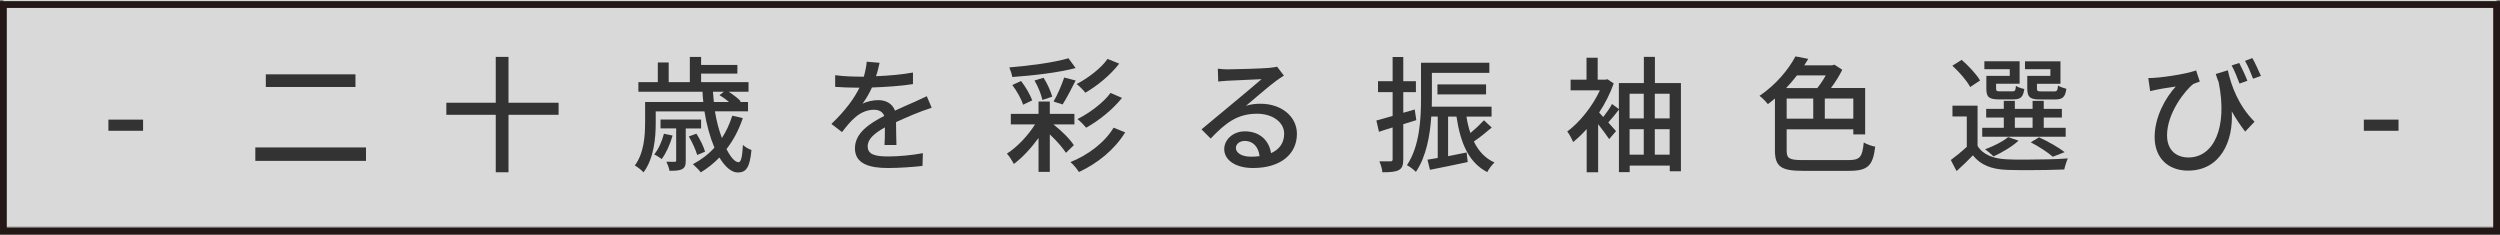
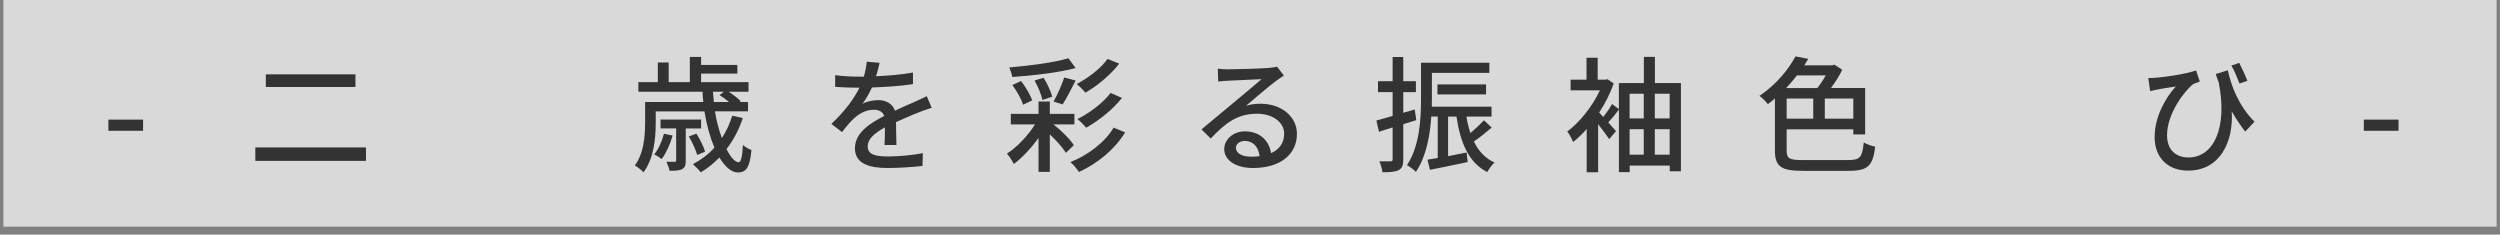
<svg xmlns="http://www.w3.org/2000/svg" id="_イヤー_2" viewBox="0 0 441.2 41.4">
  <rect x="0" y="0" width="441.2" height="41.4" fill="#808080" stroke="none" />
  <defs>
    <style>.cls-1{fill:#333;}.cls-2{fill:none;stroke:#231815;stroke-miterlimit:10;stroke-width:1.2px;}.cls-3{fill:#fff;opacity:.7;}</style>
  </defs>
  <g id="design">
    <g>
      <rect class="cls-3" x=".6" y="0" width="440" height="40" />
      <g>
-         <rect class="cls-2" x=".6" y=".8" width="440" height="40" />
        <g>
          <path class="cls-1" d="M19.13,21.11h6.12v1.97h-6.12v-1.97Z" />
          <path class="cls-1" d="M64.59,26.02v2.37h-19.53v-2.37h19.53Zm-1.86-12.9v2.23h-15.82v-2.23h15.82Z" />
-           <path class="cls-1" d="M87.49,18.14V10.04h2.25v8.09h8.84v2.13h-8.84v10.14h-2.25v-10.14h-8.72v-2.13h8.72Z" />
          <path class="cls-1" d="M113.85,21.76v-3.76h10.27c-.07-.6-.12-1.21-.14-1.81h-11.32v-1.69h3.43v-3.48h1.92v3.48h3.73v-4.45h1.99v1.41h6.4v1.53h-6.4v1.51h8.37v1.69h-3.5c.81,.53,1.67,1.18,2.11,1.67l-.12,.14h1.42v1.65h-5.84c.28,1.74,.72,3.36,1.23,4.71,.77-1.18,1.37-2.48,1.83-3.94l1.86,.42c-.7,2.09-1.67,3.92-2.88,5.47,.74,1.46,1.51,2.32,2.13,2.32,.44,0,.65-.93,.77-3.06,.39,.39,1.02,.74,1.51,.9-.3,3.13-.95,3.97-2.41,3.97-1.14,0-2.27-1.02-3.25-2.64-1,1.02-2.09,1.9-3.29,2.62-.28-.39-.97-1.09-1.39-1.44,1.44-.77,2.74-1.74,3.8-2.92-.76-1.81-1.39-4.01-1.76-6.4h-8.6v2.13c0,2.55-.33,6.22-2.16,8.63-.28-.35-1.11-1-1.53-1.21,1.62-2.2,1.81-5.24,1.81-7.45Zm1.6,5.5c.79-.97,1.37-2.32,1.72-3.66l1.53,.32c-.42,1.53-1.16,3.13-1.92,4.15-.28-.21-.93-.65-1.32-.81Zm1.14-6.17h7.14v1.58h-2.71v5.66c0,.81-.12,1.23-.63,1.51-.51,.28-1.25,.3-2.23,.3-.09-.49-.33-1.14-.56-1.6,.7,.02,1.28,.02,1.48,.02,.21-.02,.25-.07,.25-.26v-5.64h-2.76v-1.58Zm6.31,2.5c.63,.97,1.3,2.32,1.53,3.18l-1.39,.58c-.25-.88-.86-2.25-1.48-3.27l1.35-.49Zm3.08-5.59h2.67c-.51-.44-1.11-.88-1.67-1.21l.77-.6h-1.93c.05,.6,.09,1.21,.16,1.81Z" />
          <path class="cls-1" d="M156.1,25.56c.05-.74,.07-1.99,.07-3.08-1.86,1.04-3.04,2.04-3.04,3.34,0,1.51,1.44,1.79,3.64,1.79,1.79,0,4.17-.21,6.1-.58l-.07,2.25c-1.6,.19-4.13,.37-6.1,.37-3.27,0-5.82-.74-5.82-3.48s2.64-4.41,5.17-5.71c-.28-.77-.97-1.09-1.79-1.09-2.6,0-4.22,2.09-5.66,3.94l-1.88-1.44c2.57-2.44,4.06-4.57,4.96-6.4h-.63c-.93,0-2.46-.05-3.66-.14v-2.06c1.69,.23,3.36,.26,5.06,.26,.28-1,.46-1.95,.51-2.64l2.27,.19c-.14,.58-.3,1.41-.63,2.37,2.18-.09,4.5-.28,6.52-.65v2.04c-2.16,.35-4.87,.51-7.24,.6-.44,.97-1.02,1.99-1.67,2.88,.7-.42,1.92-.65,2.81-.65,1.37,0,2.5,.65,2.92,1.86,1.35-.65,2.48-1.11,3.53-1.58,.72-.32,1.37-.63,2.09-.97l.86,2.04c-2.04,.63-4.36,1.65-6.29,2.53,0,1.25,.05,2.99,.07,4.04h-2.11Z" />
          <path class="cls-1" d="M177.7,27.11c1.76-1.11,3.69-3.13,4.96-5.15h-4.27v-1.86h4.89v-2.18h1.99v2.18h4.34v1.86h-3.69c1.44,1.14,2.92,2.6,3.59,3.66l-1.39,1.35c-.58-.9-1.69-2.18-2.85-3.25v6.61h-1.99v-5.98c-1.3,1.79-2.88,3.5-4.36,4.59-.28-.56-.79-1.37-1.23-1.83Zm10.85-16.84l1.28,1.74c-3.04,.81-7.49,1.32-11.18,1.58-.07-.46-.33-1.25-.53-1.69,3.62-.3,7.88-.86,10.44-1.62Zm-9.9,4.73l1.55-.7c.81,1.02,1.62,2.46,1.97,3.41l-1.62,.77c-.28-.97-1.09-2.41-1.9-3.48Zm5.52-1.28c.65,1.02,1.28,2.41,1.53,3.34l-1.74,.58c-.19-.93-.76-2.37-1.39-3.43l1.6-.49Zm1.76,4.2c.67-1.14,1.46-2.97,1.88-4.24l2.02,.53c-.74,1.48-1.62,3.15-2.3,4.22l-1.6-.51Zm2.97,10.69c3.08-1.23,6.05-3.43,7.63-6.08l2.04,.83c-1.86,3.04-4.87,5.47-8.16,7-.33-.53-.95-1.3-1.51-1.76Zm6.56-18.21l2.06,.83c-1.55,2.02-3.87,3.92-5.98,5.13-.35-.46-1-1.11-1.53-1.53,1.92-1,4.25-2.71,5.45-4.43Zm-5.31,10.62c2.06-1.04,4.52-2.83,5.84-4.62l2.02,.88c-1.62,2.04-4.08,4.01-6.33,5.26-.37-.46-1-1.11-1.53-1.53Z" />
          <path class="cls-1" d="M226.58,13.34c-.46,.3-.97,.63-1.37,.93-1.11,.79-3.78,3.11-5.33,4.41,.88-.3,1.72-.37,2.6-.37,3.66,0,6.4,2.25,6.4,5.31,0,3.53-2.81,6.03-7.75,6.03-3.04,0-5.08-1.37-5.08-3.34,0-1.62,1.51-3.13,3.64-3.13,2.74,0,4.31,1.74,4.62,3.85,1.48-.65,2.32-1.83,2.32-3.43,0-2.06-2.09-3.53-4.78-3.53-3.5,0-5.59,1.65-8.19,4.38l-1.62-1.62c1.72-1.41,4.48-3.71,5.75-4.78,1.23-1.02,3.76-3.13,4.85-4.08-1.14,.05-4.89,.21-6.05,.28-.53,.05-1.11,.07-1.6,.14l-.07-2.27c.56,.07,1.21,.12,1.74,.12,1.16,0,6.12-.14,7.33-.26,.74-.09,1.14-.14,1.39-.21l1.21,1.58Zm-4.29,14.22c-.19-1.62-1.14-2.69-2.6-2.69-.9,0-1.58,.53-1.58,1.23,0,.95,1.14,1.55,2.62,1.55,.56,0,1.07-.02,1.55-.09Z" />
          <path class="cls-1" d="M242.89,21.27c.79-.21,1.79-.49,2.88-.81v-4.2h-2.58v-1.93h2.58v-4.27h1.88v4.27h2.23v1.93h-2.23v3.64l2.02-.58,.28,1.88c-.76,.23-1.53,.49-2.3,.72v6.19c0,1.02-.19,1.58-.79,1.9-.6,.32-1.46,.39-2.9,.39-.02-.51-.28-1.39-.53-1.93h1.95c.28,0,.39-.07,.39-.37v-5.61c-.86,.28-1.69,.51-2.41,.77l-.46-1.99Zm7.89-3.87v-6.33h12.06v1.79h-10.14v4.57c0,.44,0,.9-.02,1.39h10.55v1.76h-4.43c.16,1.04,.39,1.99,.7,2.9,.86-.72,1.79-1.6,2.39-2.25l1.37,1.28c-1,.86-2.16,1.79-3.15,2.46,.81,1.69,2,2.97,3.64,3.71-.42,.37-1.02,1.16-1.28,1.69-3.29-1.69-4.73-5.13-5.43-9.79h-1.48v6.98c1.04-.19,2.16-.42,3.27-.65l.19,1.69c-2.34,.49-4.75,1-6.66,1.37l-.44-1.79c.53-.09,1.14-.19,1.81-.3v-7.31h-1.14c-.21,3.29-.88,7.07-2.71,9.76-.35-.37-1.16-.97-1.58-1.18,2.27-3.39,2.48-8.26,2.48-11.76Zm2.9-.74v-1.76h8.58v1.76h-8.58Z" />
          <path class="cls-1" d="M276.57,23.22c2.18-1.6,4.45-4.41,5.78-7.28h-5.17v-1.88h2.81v-3.87h1.97v3.87h1.35l.39-.07,1.09,.74c-.63,1.79-1.53,3.55-2.57,5.13,.21,.21,.46,.49,.72,.79,.58-.74,1.21-1.62,1.55-2.3l1.21,.9v-4.59h4.41v-4.62h1.95v4.62h4.59v15.56h-1.97v-1h-7.07v1.16h-1.9v-11.04c-.6,.79-1.28,1.62-1.88,2.27,.6,.67,1.14,1.25,1.37,1.53l-1.21,1.41c-.42-.63-1.21-1.69-1.95-2.64v8.49h-2.02v-7.63c-.77,.88-1.6,1.65-2.39,2.3-.21-.53-.74-1.51-1.04-1.86Zm13.52-2.32v-4.36h-2.5v4.36h2.5Zm0,6.4v-4.5h-2.5v4.5h2.5Zm4.57-6.4v-4.36h-2.62v4.36h2.62Zm-2.62,6.4h2.62v-4.5h-2.62v4.5Z" />
          <path class="cls-1" d="M316.87,9.95l2.25,.44c-.21,.37-.46,.77-.7,1.14h4.92l.39-.12,1.39,.9c-.51,1.07-1.23,2.2-1.99,3.22h6.03v8.19h-2.09v-.9h-11.76v3.76c0,1.37,.44,1.67,2.81,1.67h8.09c2.06,0,2.44-.51,2.71-3.11,.51,.32,1.39,.65,2.02,.74-.42,3.32-1.21,4.27-4.64,4.27h-8.12c-3.78,0-4.94-.7-4.94-3.59v-9.18c-.39,.35-.81,.67-1.25,1-.35-.46-1-1.14-1.48-1.46,2.99-2.02,5.15-4.71,6.35-6.96Zm3.85,5.59c.53-.67,1.07-1.46,1.48-2.23h-5.08c-.58,.77-1.21,1.48-1.9,2.23h5.5Zm-.72,5.4v-3.55h-4.69v3.55h4.69Zm7.07,0v-3.55h-5.03v3.55h5.03Z" />
-           <path class="cls-1" d="M347.1,25.91v-5.36h-2.53v-1.9h4.43v7.1c.97,1.58,2.81,2.27,5.24,2.37,.84,.05,1.97,.05,3.2,.05,2.55,0,5.57-.07,7.49-.21-.21,.46-.51,1.37-.63,1.95-1.67,.07-4.2,.12-6.49,.12-1.32,0-2.6-.02-3.55-.05-2.81-.09-4.73-.86-6.08-2.57-.88,.93-1.83,1.83-2.88,2.78l-1.02-1.95c.86-.63,1.88-1.46,2.81-2.32Zm-.91-15.35c1.23,1.07,2.62,2.55,3.25,3.64l-1.74,1.16c-.56-1.07-1.9-2.64-3.15-3.76l1.65-1.04Zm3.64,11.99h3.8v-1.81h-3.11v-1.53h3.11v-1.41h1.95v1.41h3.13v-1.41h1.97v1.41h3.2v1.53h-3.2v1.81h3.87v1.58h-14.73v-1.58Zm.37-11.74h6.22v3.97h-4.15v.83c0,.44,.09,.51,.74,.51h2.11c.49,0,.58-.12,.65-.97,.32,.23,1,.46,1.48,.56-.21,1.28-.51,1.83-1.9,1.83h-2.53c-1.81,0-2.27-.39-2.27-1.9v-2.25h4.13v-1.18h-4.48v-1.39Zm.12,15.54c1.53-.56,3.11-1.35,4.08-2.16l1.83,.63c-1.14,1.07-2.95,2.11-4.41,2.78-.35-.35-1.07-.97-1.51-1.25Zm5.26-3.8h3.13v-1.81h-3.13v1.81Zm1.79-10.34v-1.39h6.26v3.97h-4.15v.83c0,.44,.12,.51,.81,.51h2.23c.49,0,.6-.14,.67-1.04,.35,.23,1,.46,1.48,.58-.19,1.48-.7,1.88-1.92,1.88h-2.71c-1.62,0-2.27-.28-2.27-1.93v-2.23h4.08v-1.18h-4.48Zm1.02,12.9l1.46-.88c1.6,.74,3.46,1.79,4.52,2.62l-2.09,.81c-.88-.77-2.44-1.79-3.9-2.55Z" />
-           <path class="cls-1" d="M393.17,12.41c.58,2.69,1.86,6.22,4.71,9.07l-1.65,1.74c-.83-1.07-1.62-2.25-2.37-3.57,.33,5.31-2.02,10.46-7.72,10.46-3.57,0-5.89-2.3-5.89-5.91s1.95-7,3.73-8.93c-1.53,.21-3.04,.46-4.52,.81l-.33-2.3c2.09,0,6.66-.7,8.44-1.35l.65,1.97c-.3,.12-.81,.26-1.14,.42-1.46,1.11-4.64,5.15-4.64,9.05,0,2.76,1.76,3.92,3.78,3.92,4.43,0,6.96-5.22,5.33-13.29-.19-.46-.37-.93-.51-1.44l2.11-.65Zm2.06,2.34c-.37-1.02-.9-2.32-1.39-3.2l1.34-.44c.46,.88,1.09,2.23,1.44,3.15l-1.39,.49Zm2.39-.86c-.39-1.02-.9-2.27-1.42-3.15l1.3-.49c.49,.88,1.11,2.23,1.51,3.15l-1.39,.49Z" />
+           <path class="cls-1" d="M393.17,12.41c.58,2.69,1.86,6.22,4.71,9.07l-1.65,1.74c-.83-1.07-1.62-2.25-2.37-3.57,.33,5.31-2.02,10.46-7.72,10.46-3.57,0-5.89-2.3-5.89-5.91s1.95-7,3.73-8.93c-1.53,.21-3.04,.46-4.52,.81l-.33-2.3c2.09,0,6.66-.7,8.44-1.35l.65,1.97c-.3,.12-.81,.26-1.14,.42-1.46,1.11-4.64,5.15-4.64,9.05,0,2.76,1.76,3.92,3.78,3.92,4.43,0,6.96-5.22,5.33-13.29-.19-.46-.37-.93-.51-1.44l2.11-.65Zm2.06,2.34c-.37-1.02-.9-2.32-1.39-3.2l1.34-.44c.46,.88,1.09,2.23,1.44,3.15l-1.39,.49Zc-.39-1.02-.9-2.27-1.42-3.15l1.3-.49c.49,.88,1.11,2.23,1.51,3.15l-1.39,.49Z" />
          <path class="cls-1" d="M417.17,21.11h6.12v1.97h-6.12v-1.97Z" />
        </g>
      </g>
    </g>
  </g>
</svg>